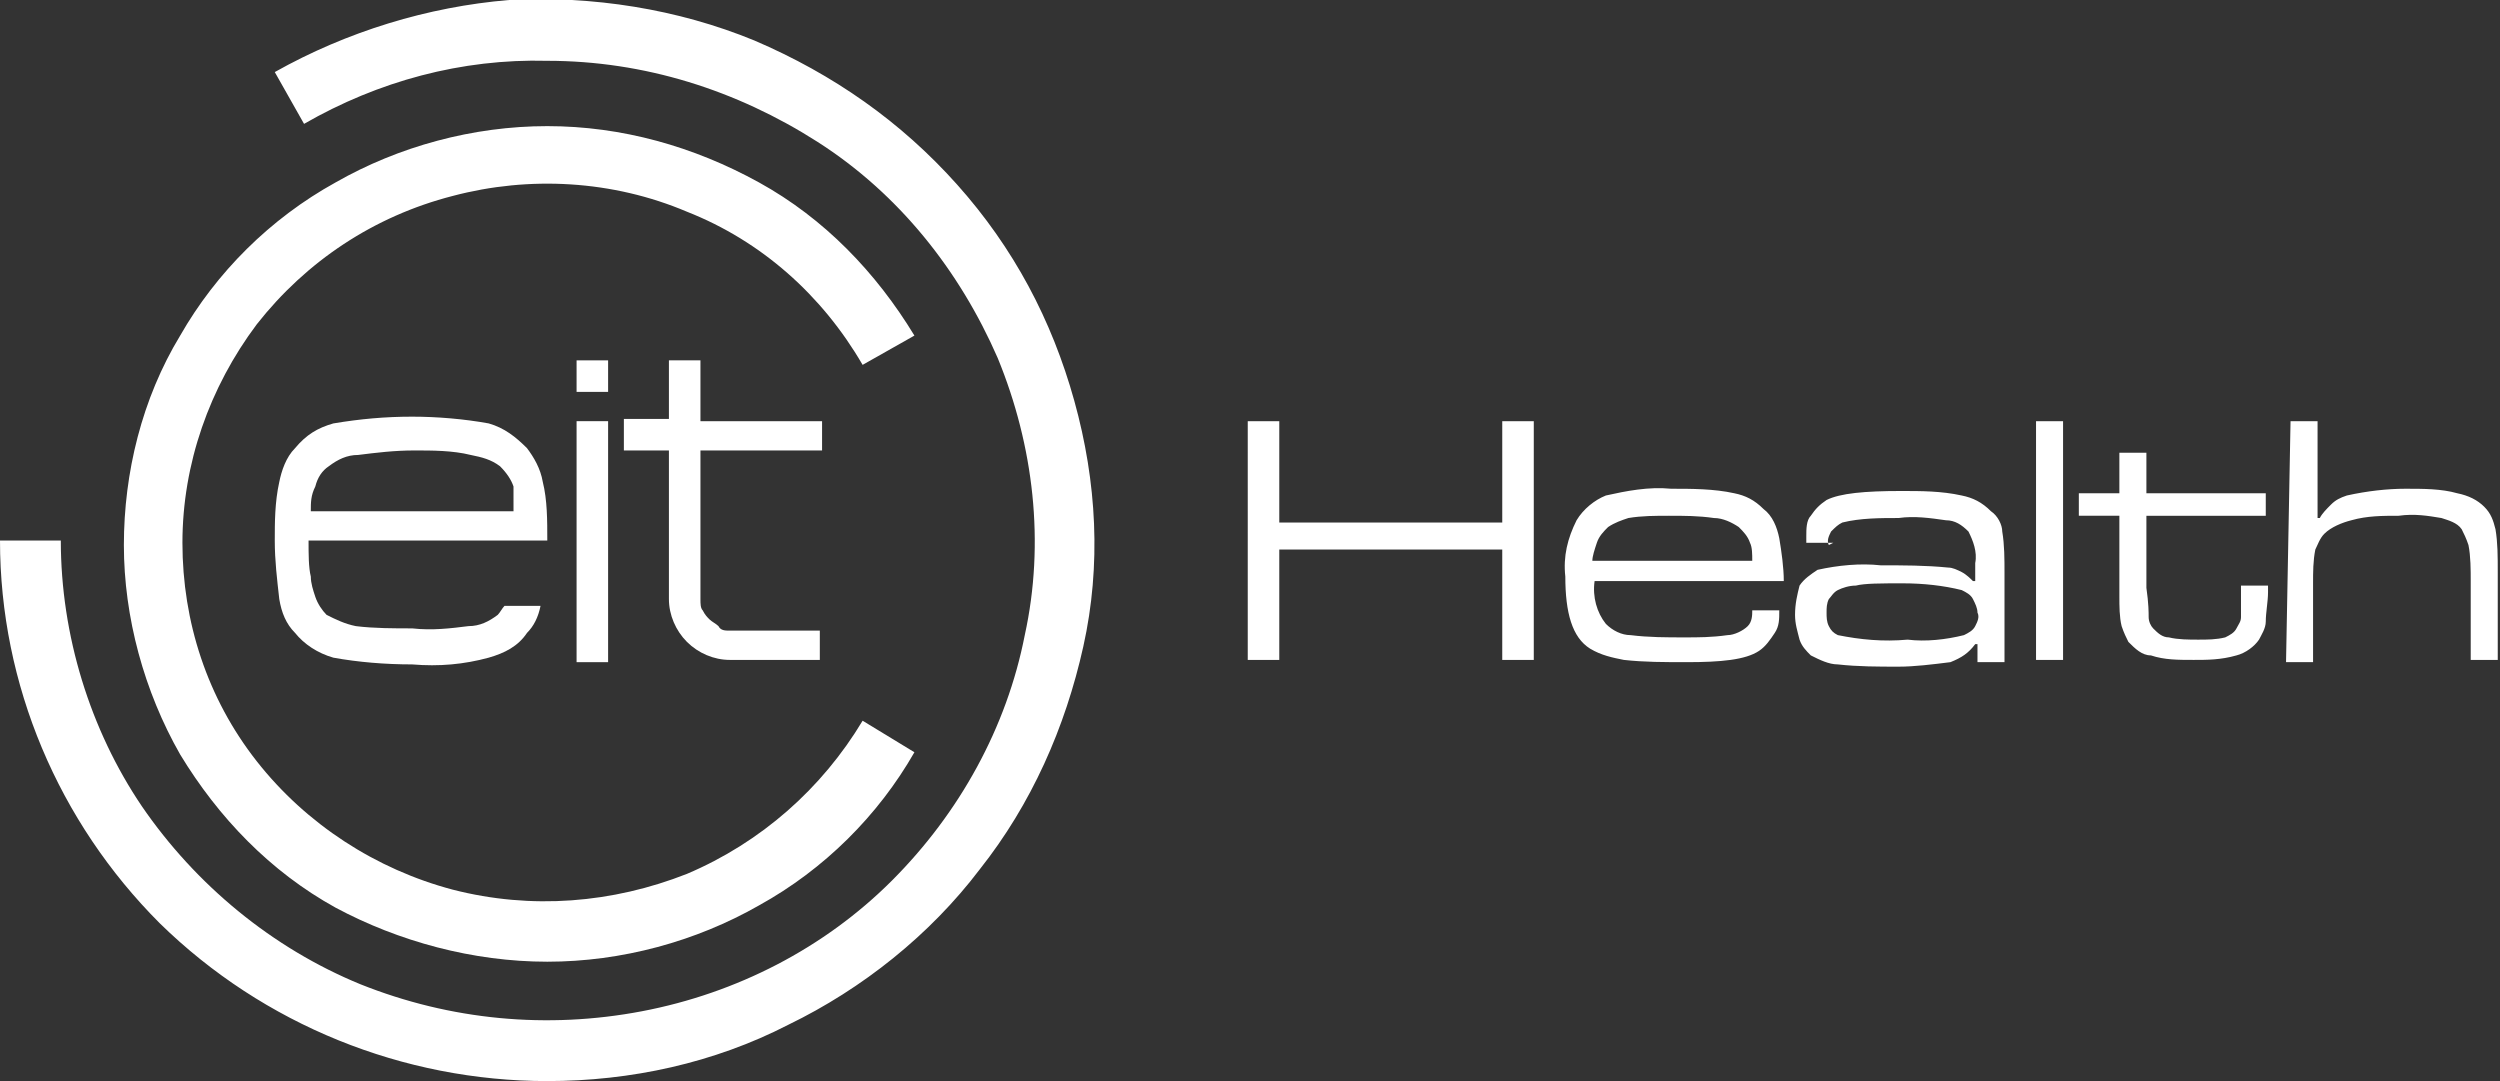
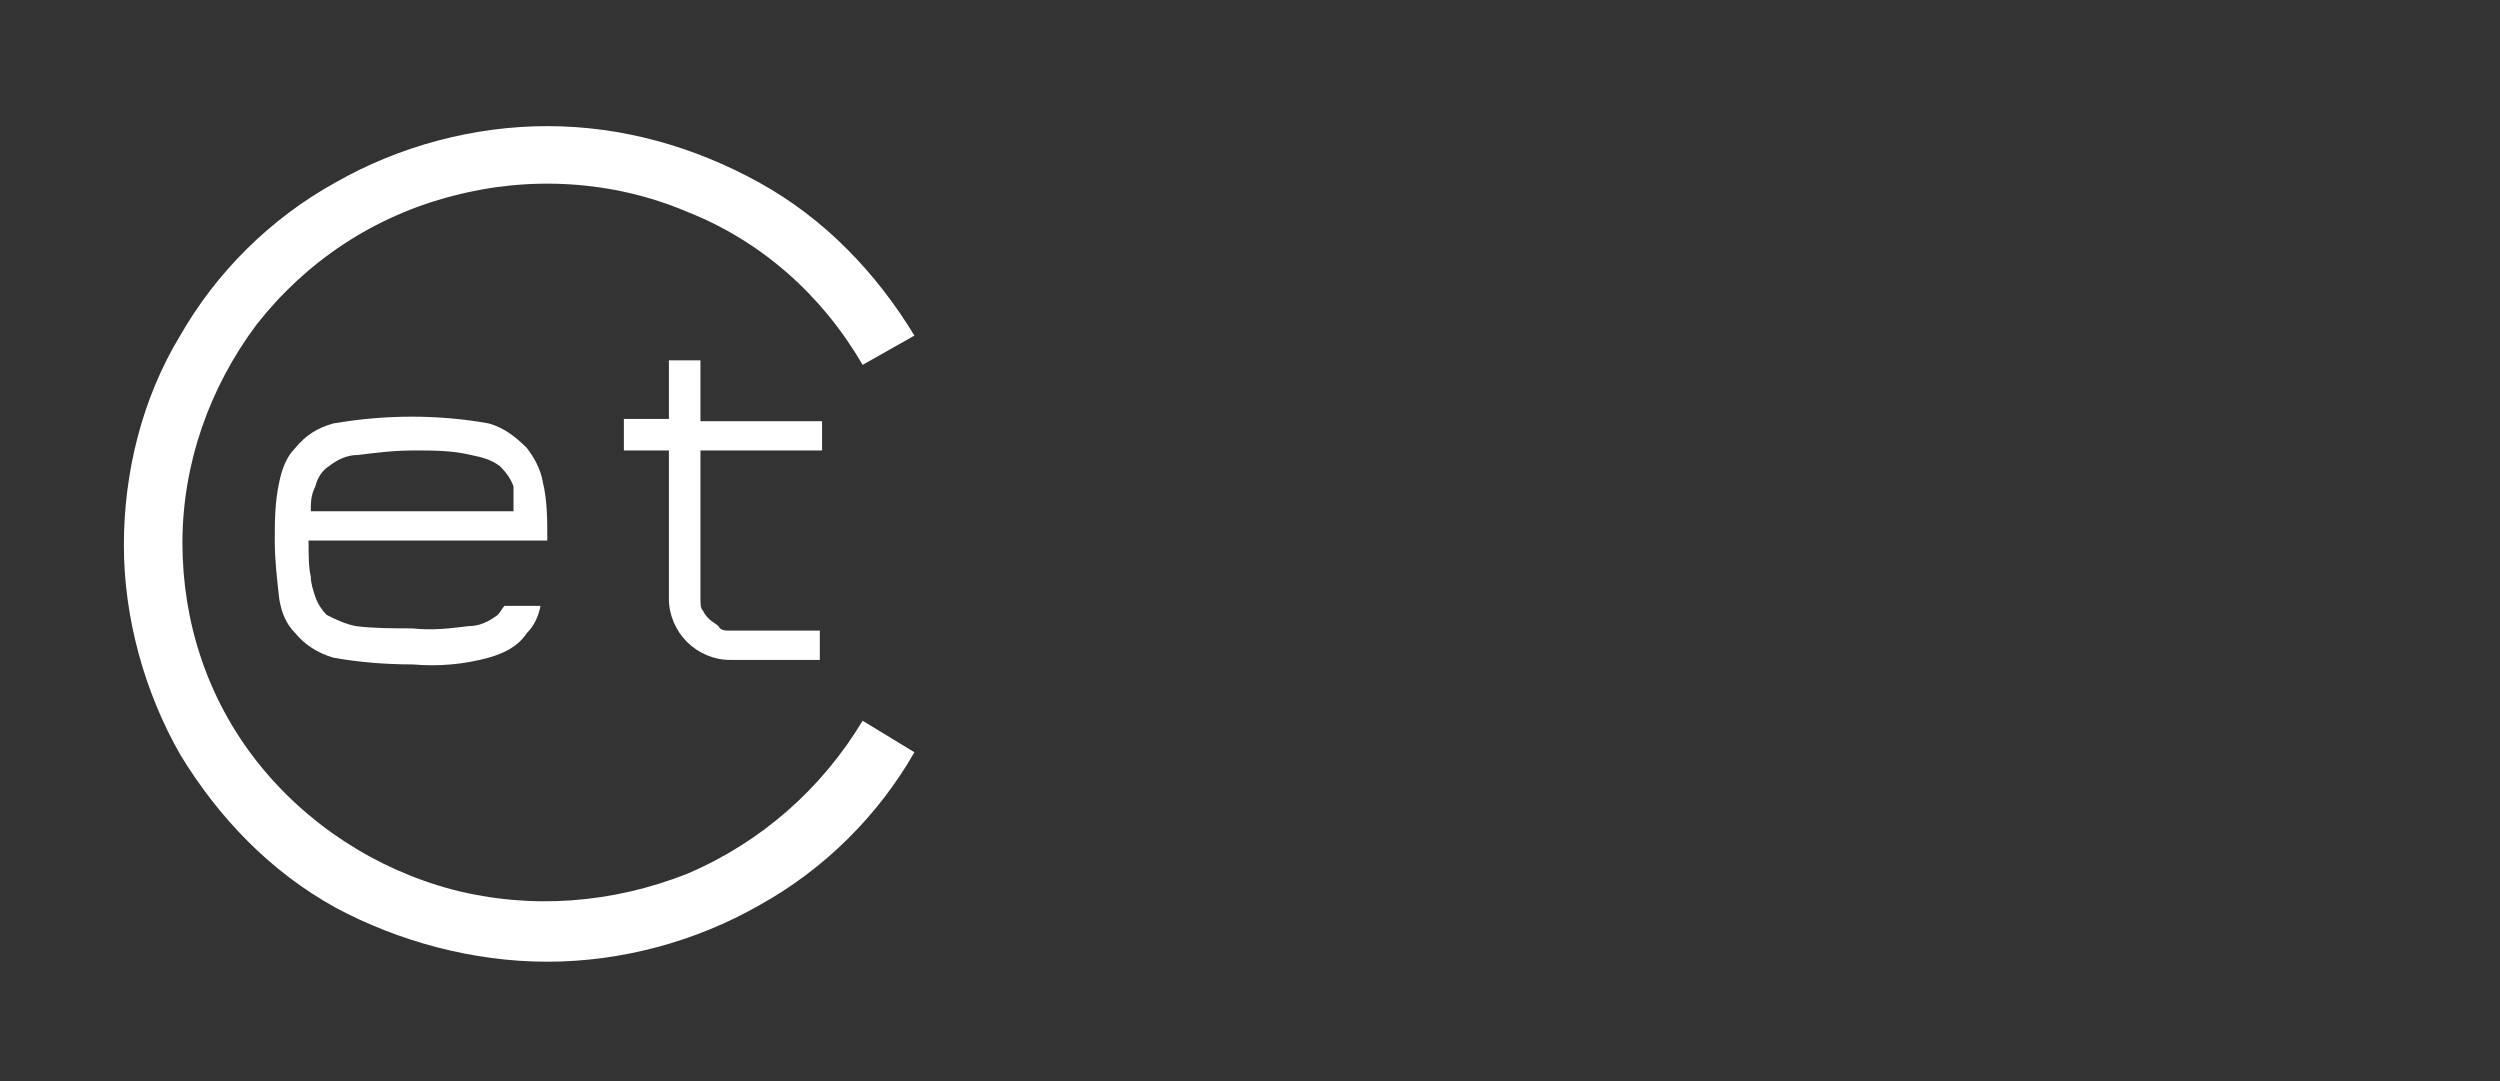
<svg xmlns="http://www.w3.org/2000/svg" xmlns:xlink="http://www.w3.org/1999/xlink" id="Layer_1" x="0px" y="0px" viewBox="0 0 111 48" style="enable-background:new 0 0 111 48;" xml:space="preserve">
  <rect x="0" y="0" width="111" height="48" fill="#333333" stroke="none" />
  <style type="text/css">	.st0{clip-path:url(#SVGID_00000024684839660472666500000005472684204650629796_);}	.st1{fill:#FFFFFF;}</style>
  <g>
    <defs>
      <rect id="SVGID_1_" width="111" height="48" />
    </defs>
    <clipPath id="SVGID_00000071551836630861390400000017703788225564552110_">
      <use xlink:href="#SVGID_1_" style="overflow:visible;" />
    </clipPath>
    <g style="clip-path:url(#SVGID_00000071551836630861390400000017703788225564552110_);">
-       <path class="st1" d="M27,16h-1.4v1.4H27V16z" />
-       <path class="st1" d="M27,18.7h-1.4v10.7H27V18.7z" />
      <path class="st1" d="M29.7,16h1.4v2.7h5.4V20h-5.4v6.6c0,0.2,0,0.4,0.1,0.5c0.1,0.2,0.2,0.3,0.3,0.4c0.1,0.1,0.3,0.2,0.4,0.3   C32,28,32.2,28,32.4,28h4v1.3h-4c-0.7,0-1.4-0.3-1.9-0.8c-0.5-0.5-0.8-1.2-0.8-1.9V20h-2v-1.4h2V16z" />
-       <path class="st1" d="M22.8,22.7h-9c0-0.4,0-0.7,0.2-1.1c0.1-0.4,0.3-0.7,0.6-0.9c0.4-0.3,0.8-0.5,1.3-0.5c0.8-0.1,1.6-0.2,2.5-0.2   c0.8,0,1.7,0,2.5,0.2c0.5,0.1,0.9,0.2,1.3,0.5c0.3,0.3,0.5,0.6,0.6,0.9C22.8,21.9,22.8,22.3,22.8,22.7z M13.7,24h10.6   c0-0.9,0-1.8-0.2-2.6c-0.1-0.6-0.4-1.1-0.7-1.5c-0.5-0.5-1-0.9-1.7-1.1c-1.1-0.2-2.3-0.3-3.4-0.3c-1.2,0-2.3,0.1-3.5,0.3   c-0.7,0.2-1.2,0.5-1.7,1.1c-0.4,0.4-0.6,1-0.7,1.5c-0.2,0.9-0.2,1.8-0.2,2.6c0,0.9,0.1,1.7,0.2,2.6c0.1,0.6,0.3,1.1,0.7,1.5   c0.4,0.5,1,0.9,1.7,1.1c1.1,0.2,2.3,0.3,3.5,0.3c1.2,0.1,2.3,0,3.4-0.3c0.7-0.2,1.3-0.5,1.7-1.1c0.3-0.3,0.5-0.7,0.6-1.2h-1.6   c-0.1,0.1-0.2,0.3-0.3,0.4c-0.4,0.3-0.8,0.5-1.3,0.5c-0.8,0.1-1.6,0.2-2.5,0.1c-0.8,0-1.7,0-2.5-0.1c-0.5-0.1-0.9-0.3-1.3-0.5   c-0.2-0.2-0.4-0.5-0.5-0.8c-0.1-0.3-0.2-0.6-0.2-0.9C13.7,25.2,13.7,24.6,13.7,24z" />
-       <path class="st1" d="M24.3,48c3.7,0,7.4-0.8,10.7-2.5c3.3-1.6,6.3-4,8.5-6.9c2.3-2.9,3.8-6.3,4.6-9.9s0.6-7.3-0.4-10.9   c-1-3.6-2.7-6.8-5.2-9.6c-2.5-2.8-5.5-4.9-9-6.4c-3.4-1.4-7.2-2-10.9-1.8C19,0.3,15.4,1.4,12.2,3.2l1.3,2.3   c3.3-1.9,7-2.9,10.8-2.8c4.3,0,8.4,1.3,12,3.6c3.6,2.3,6.3,5.7,8,9.6c1.6,3.9,2.1,8.2,1.2,12.3c-0.8,4.1-2.9,7.9-5.9,10.9   c-3,3-6.9,5-11.1,5.8c-4.2,0.8-8.5,0.4-12.5-1.2c-3.9-1.6-7.3-4.4-9.7-7.9C4,32.4,2.7,28.2,2.7,24H0c0,6.4,2.6,12.5,7.1,17   C11.7,45.5,17.9,48,24.3,48z" />
+       <path class="st1" d="M22.8,22.7h-9c0-0.4,0-0.7,0.2-1.1c0.1-0.4,0.3-0.7,0.6-0.9c0.4-0.3,0.8-0.5,1.3-0.5c0.8-0.1,1.6-0.2,2.5-0.2   c0.8,0,1.7,0,2.5,0.2c0.5,0.1,0.9,0.2,1.3,0.5c0.3,0.3,0.5,0.6,0.6,0.9z M13.7,24h10.6   c0-0.9,0-1.8-0.2-2.6c-0.1-0.6-0.4-1.1-0.7-1.5c-0.5-0.5-1-0.9-1.7-1.1c-1.1-0.2-2.3-0.3-3.4-0.3c-1.2,0-2.3,0.1-3.5,0.3   c-0.7,0.2-1.2,0.5-1.7,1.1c-0.4,0.4-0.6,1-0.7,1.5c-0.2,0.9-0.2,1.8-0.2,2.6c0,0.9,0.1,1.7,0.2,2.6c0.1,0.6,0.3,1.1,0.7,1.5   c0.4,0.5,1,0.9,1.7,1.1c1.1,0.2,2.3,0.3,3.5,0.3c1.2,0.1,2.3,0,3.4-0.3c0.7-0.2,1.3-0.5,1.7-1.1c0.3-0.3,0.5-0.7,0.6-1.2h-1.6   c-0.1,0.1-0.2,0.3-0.3,0.4c-0.4,0.3-0.8,0.5-1.3,0.5c-0.8,0.1-1.6,0.2-2.5,0.1c-0.8,0-1.7,0-2.5-0.1c-0.5-0.1-0.9-0.3-1.3-0.5   c-0.2-0.2-0.4-0.5-0.5-0.8c-0.1-0.3-0.2-0.6-0.2-0.9C13.7,25.2,13.7,24.6,13.7,24z" />
      <path class="st1" d="M24.3,42.7c3.3,0,6.6-0.9,9.4-2.5c2.9-1.6,5.3-4,6.9-6.8L38.3,32c-1.8,3-4.5,5.4-7.8,6.8   c-3.3,1.3-6.9,1.6-10.4,0.7c-3.4-0.9-6.5-2.9-8.7-5.7c-2.2-2.8-3.3-6.2-3.3-9.7c0-3.5,1.2-6.9,3.3-9.7c2.2-2.8,5.2-4.8,8.7-5.7   c3.4-0.9,7.1-0.7,10.4,0.7c3.3,1.3,6,3.7,7.8,6.8l2.3-1.3c-1.7-2.8-4-5.2-6.9-6.8c-2.9-1.6-6.1-2.5-9.4-2.5   c-3.3,0-6.6,0.9-9.4,2.5c-2.9,1.6-5.3,4-6.9,6.8c-1.7,2.8-2.5,6.1-2.5,9.3s0.9,6.5,2.5,9.3c1.7,2.8,4,5.2,6.9,6.8   C17.7,41.8,21,42.7,24.3,42.7" />
-       <path class="st1" d="M55.4,29.3h1.4v-4.9h9.9v4.9h1.4V18.7h-1.4v4.5h-9.9v-4.5h-1.4V29.3z M77.8,27.1h1.2c0,0.4,0,0.7-0.2,1   c-0.2,0.3-0.4,0.6-0.7,0.8c-0.6,0.4-1.7,0.5-3.2,0.5c-1,0-1.9,0-2.8-0.1c-0.5-0.1-1-0.2-1.5-0.5c-0.8-0.5-1.1-1.6-1.1-3.2   c-0.1-0.9,0.1-1.7,0.5-2.5c0.3-0.5,0.8-0.9,1.3-1.1c0.9-0.2,1.9-0.4,2.9-0.3c0.9,0,1.9,0,2.8,0.2c0.5,0.1,0.9,0.3,1.3,0.7   c0.4,0.3,0.6,0.8,0.7,1.3c0.1,0.6,0.2,1.3,0.2,1.9h-8.4c-0.1,0.7,0.1,1.4,0.5,1.9c0.3,0.3,0.7,0.5,1.1,0.5   c0.8,0.1,1.6,0.1,2.4,0.1c0.6,0,1.2,0,1.9-0.1c0.3,0,0.7-0.2,0.9-0.4C77.8,27.6,77.8,27.3,77.8,27.1 M77.8,24.9   c0-0.3,0-0.6-0.1-0.8c-0.1-0.3-0.3-0.5-0.5-0.7c-0.3-0.2-0.7-0.4-1.1-0.4c-0.7-0.1-1.3-0.1-2-0.1c-0.6,0-1.2,0-1.8,0.1   c-0.3,0.1-0.6,0.2-0.9,0.4c-0.2,0.2-0.4,0.4-0.5,0.7c-0.1,0.3-0.2,0.6-0.2,0.8H77.8z M81.4,24.1h-1.2v-0.3c0-0.3,0-0.7,0.2-0.9   c0.2-0.3,0.4-0.5,0.7-0.7c0.6-0.3,1.7-0.4,3.3-0.4c0.9,0,1.8,0,2.7,0.2c0.5,0.1,0.9,0.3,1.3,0.7c0.3,0.2,0.5,0.6,0.5,0.9   c0.1,0.6,0.1,1.2,0.1,1.9v3.9h-1.2l0-0.8h-0.1c-0.3,0.4-0.6,0.6-1.1,0.8c-0.8,0.1-1.6,0.2-2.3,0.2c-0.9,0-1.8,0-2.7-0.1   c-0.4,0-0.8-0.2-1.2-0.4c-0.2-0.2-0.4-0.4-0.5-0.7c-0.1-0.4-0.2-0.7-0.2-1.1c0-0.5,0.1-0.9,0.2-1.3c0.2-0.3,0.5-0.5,0.8-0.7   c0.9-0.2,1.9-0.3,2.8-0.2c1,0,2,0,3,0.1c0.2,0,0.4,0.1,0.6,0.2c0.2,0.1,0.4,0.3,0.5,0.4h0.1v-0.8c0.1-0.5-0.1-1-0.3-1.4   c-0.3-0.3-0.6-0.5-1-0.5c-0.7-0.1-1.4-0.2-2.1-0.1c-0.8,0-1.7,0-2.5,0.2c-0.2,0.1-0.3,0.2-0.5,0.4c-0.1,0.2-0.2,0.4-0.1,0.6   L81.4,24.1z M84.5,25.9c-1,0-1.7,0-2.1,0.1c-0.3,0-0.6,0.1-0.8,0.2c-0.2,0.1-0.3,0.3-0.4,0.4c-0.1,0.2-0.1,0.4-0.1,0.6   c0,0.2,0,0.4,0.1,0.6c0.1,0.2,0.2,0.3,0.4,0.4c1,0.2,2,0.3,3.1,0.2c0.8,0.1,1.7,0,2.5-0.2c0.2-0.1,0.4-0.2,0.5-0.4   c0.1-0.2,0.2-0.4,0.1-0.6c0-0.2-0.1-0.4-0.2-0.6c-0.1-0.2-0.3-0.3-0.5-0.4C86.3,26,85.4,25.9,84.5,25.9z M90.4,29.3h1.2V18.7h-1.2   V29.3z M94.1,21.9h-1.8v1h1.8v3.6c0,0.4,0,0.9,0.1,1.3c0.1,0.3,0.2,0.5,0.3,0.7c0.3,0.3,0.6,0.6,1,0.6c0.6,0.2,1.2,0.2,1.9,0.2   c0.6,0,1.2,0,1.9-0.2c0.4-0.1,0.8-0.4,1-0.7c0.1-0.2,0.3-0.5,0.3-0.8c0-0.4,0.1-0.9,0.1-1.3V26h-1.2v0.5c0,0.4,0,0.8,0,0.9   c0,0.2-0.1,0.3-0.2,0.5c-0.1,0.2-0.3,0.3-0.5,0.4c-0.4,0.1-0.8,0.1-1.2,0.1c-0.4,0-0.9,0-1.3-0.1c-0.3,0-0.5-0.2-0.7-0.4   c-0.1-0.1-0.2-0.3-0.2-0.5c0-0.2,0-0.6-0.1-1.3v-3.2h5.3v-1h-5.3v-1.8h-1.2L94.1,21.9z M101.7,18.7h1.2V23h0.1   c0.1-0.2,0.3-0.4,0.5-0.6c0.2-0.2,0.4-0.3,0.7-0.4c0.9-0.2,1.8-0.3,2.6-0.3c0.8,0,1.6,0,2.3,0.2c0.5,0.1,0.9,0.3,1.2,0.6   c0.3,0.3,0.4,0.6,0.5,1c0.1,0.6,0.1,1.2,0.1,1.9v3.9h-1.2v-3.5c0-0.5,0-1.1-0.1-1.6c-0.1-0.3-0.2-0.5-0.3-0.7   c-0.2-0.3-0.6-0.4-0.9-0.5c-0.6-0.1-1.2-0.2-1.9-0.1c-0.7,0-1.4,0-2.1,0.2c-0.4,0.1-0.9,0.3-1.2,0.6c-0.2,0.2-0.3,0.5-0.4,0.7   c-0.1,0.5-0.1,1-0.1,1.5v3.5h-1.2L101.7,18.7z" />
    </g>
  </g>
</svg>